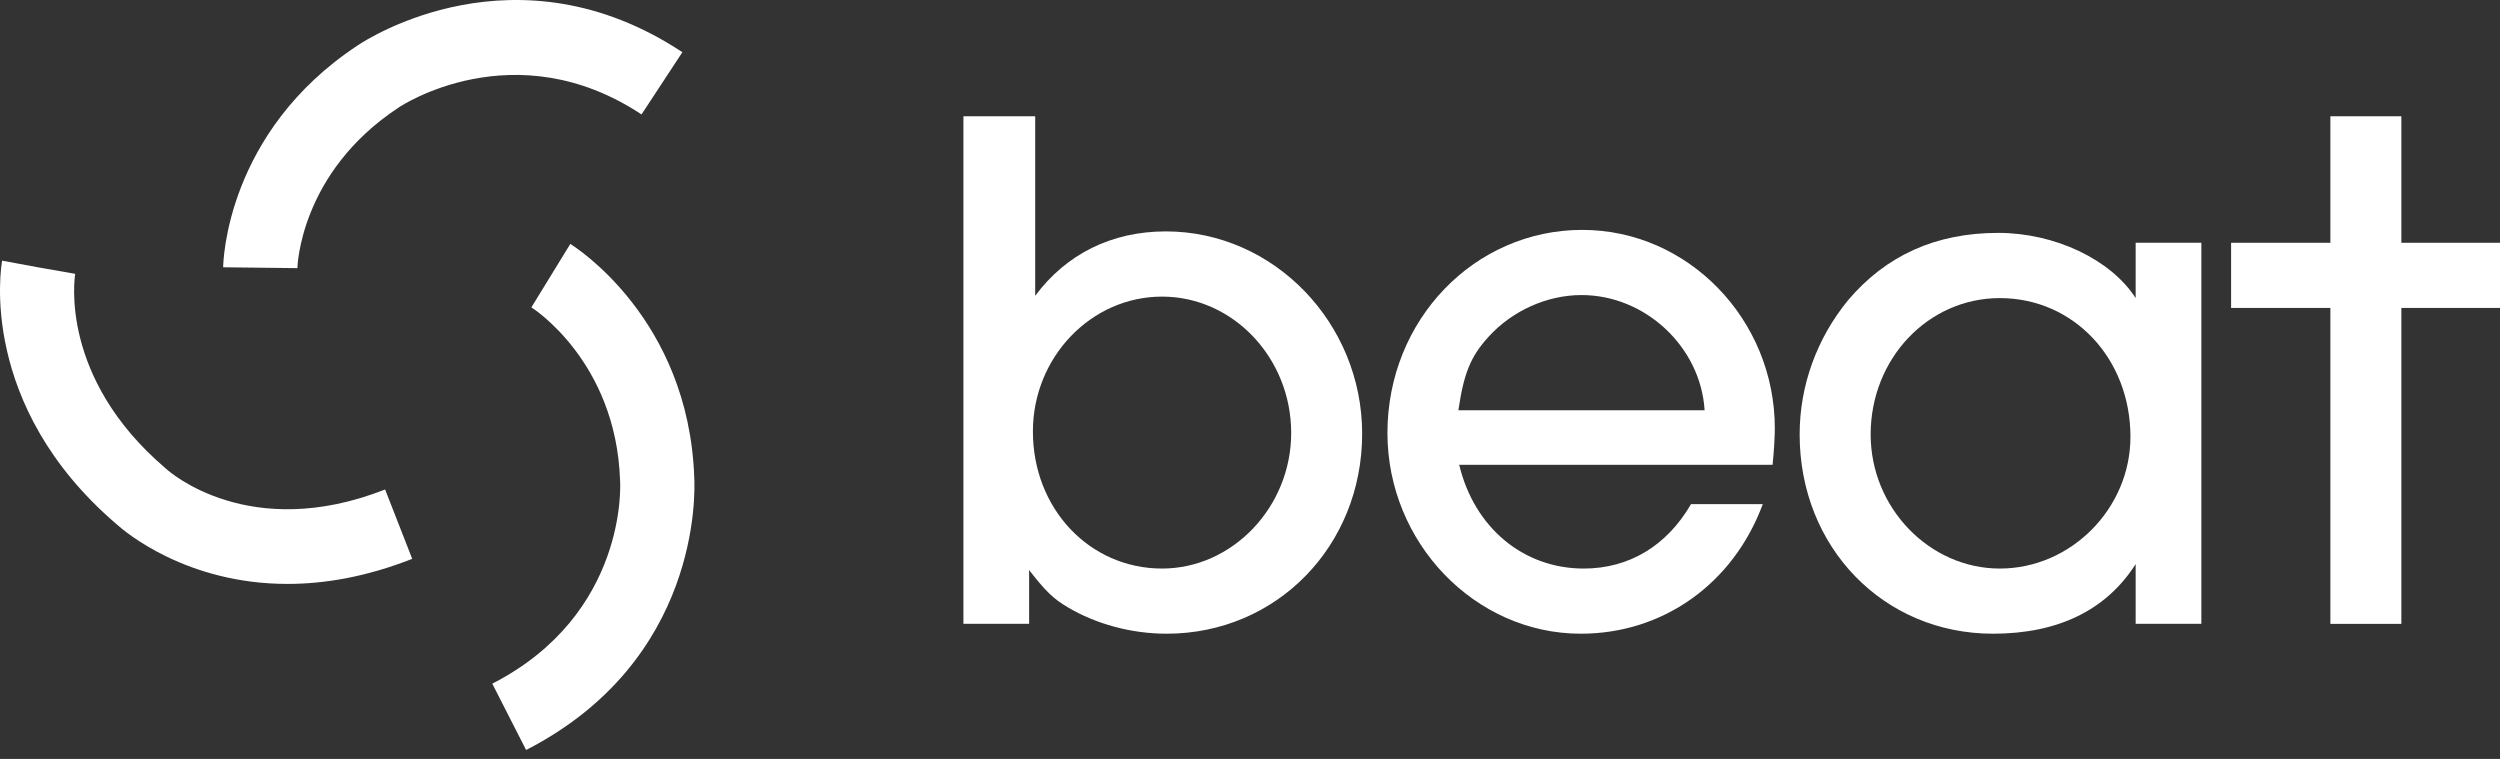
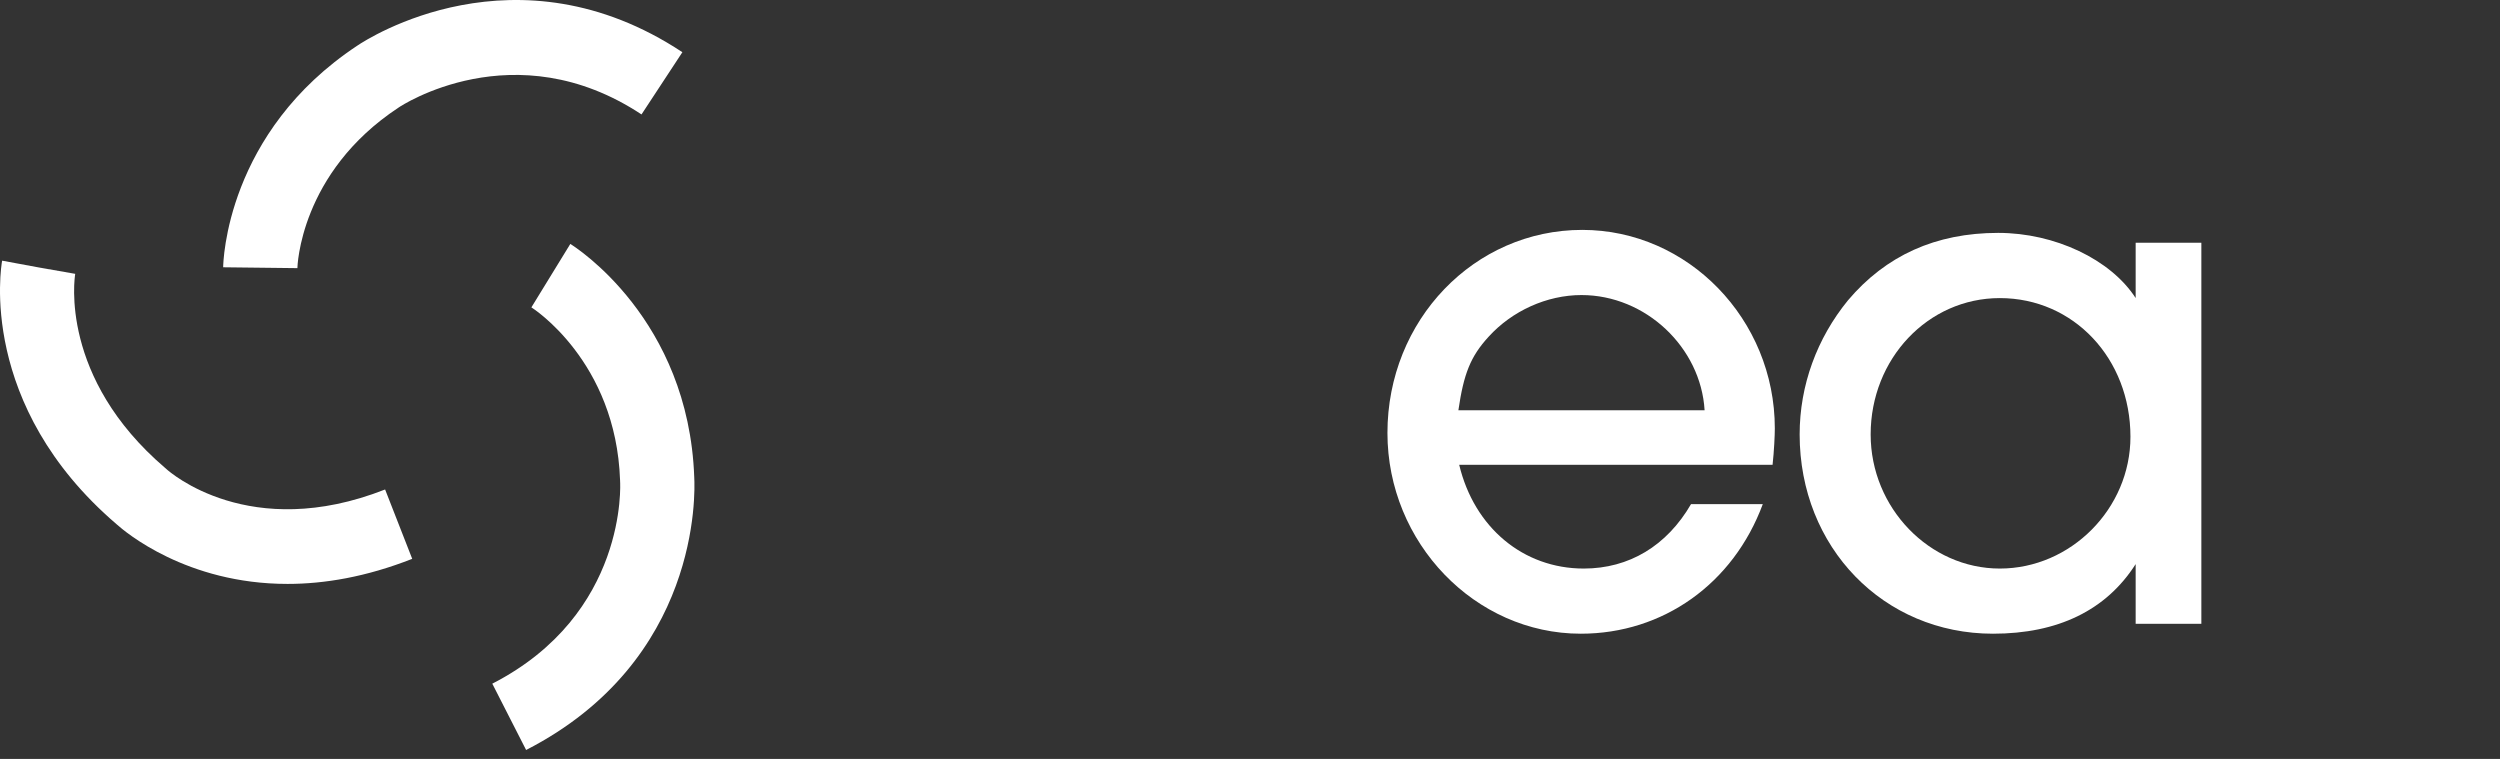
<svg xmlns="http://www.w3.org/2000/svg" width="168" height="51" viewBox="0 0 168 51" fill="none">
  <rect x="0" y="0" width="168" height="51" fill="#333333" stroke="none" />
-   <path d="M64.742 7.813H69.565V19.878C71.645 17.08 74.692 15.55 78.344 15.55C85.601 15.55 91.537 21.709 91.537 29.145C91.537 36.68 85.801 42.585 78.394 42.585C76.009 42.585 73.625 41.924 71.745 40.803C70.782 40.243 70.224 39.683 69.157 38.307V41.92H64.742V7.813ZM78.09 38.207C82.808 38.207 86.768 34.083 86.768 29.094C86.768 24.055 82.862 19.932 78.09 19.932C73.321 19.932 69.411 24.005 69.411 28.994C69.411 34.184 73.217 38.207 78.09 38.207Z" fill="white" />
  <path d="M106.429 38.207C109.472 38.207 112.01 36.68 113.636 33.879H118.459C116.479 39.223 111.76 42.585 106.229 42.585C99.125 42.585 93.236 36.475 93.236 29.095C93.236 21.509 99.071 15.449 106.329 15.449C113.432 15.449 119.268 21.458 119.268 28.789C119.268 29.249 119.218 30.316 119.117 31.235H98.058C99.071 35.459 102.369 38.207 106.429 38.207ZM114.549 27.568C114.295 23.344 110.589 19.828 106.275 19.828C103.94 19.828 101.606 20.898 100.034 22.629C98.817 23.955 98.359 25.126 98.004 27.568H114.549Z" fill="white" />
  <path d="M143.52 37.902C141.54 41.009 138.293 42.585 133.928 42.585C126.571 42.585 120.936 36.781 120.936 29.195C120.936 25.887 122.103 22.73 124.183 20.183C126.721 17.181 130.069 15.65 134.279 15.65C138.085 15.65 141.841 17.432 143.516 20.029V16.311H147.931V41.921H143.516V37.902H143.52ZM134.387 38.207C139.156 38.207 143.166 34.184 143.166 29.35C143.166 24.106 139.36 20.032 134.387 20.032C129.564 20.032 125.708 24.106 125.708 29.195C125.708 34.134 129.664 38.207 134.387 38.207Z" fill="white" />
-   <path d="M156.602 20.693H149.93V16.315H156.602V7.813H161.371V16.315H168V20.693H161.371V41.924H156.602V20.693Z" fill="white" />
  <path d="M19.985 18.019L14.997 17.961C15.001 17.594 15.205 8.888 24.022 3.06C24.692 2.608 34.696 -3.869 45.856 3.508L43.109 7.69C34.561 2.04 26.888 7.156 26.811 7.211L26.776 7.234C20.136 11.612 19.985 17.957 19.985 18.019Z" fill="white" />
  <path d="M35.355 50.399L33.082 45.943C42.188 41.271 41.68 32.461 41.672 32.372L41.669 32.279C41.395 24.256 35.767 20.689 35.709 20.655L38.325 16.392C38.648 16.593 46.276 21.42 46.653 32.074C46.711 33.09 47.069 44.39 35.355 50.399Z" fill="white" />
  <path d="M19.323 39.239C12.535 39.239 8.406 35.745 7.832 35.227C-1.513 27.22 0.074 17.911 0.143 17.517L5.051 18.425L2.597 17.969L5.055 18.402C5.008 18.684 3.995 25.377 11.095 31.444L11.183 31.521C11.391 31.711 16.784 36.472 25.879 32.893L27.701 37.554C24.588 38.779 21.78 39.239 19.323 39.239Z" fill="white" />
</svg>